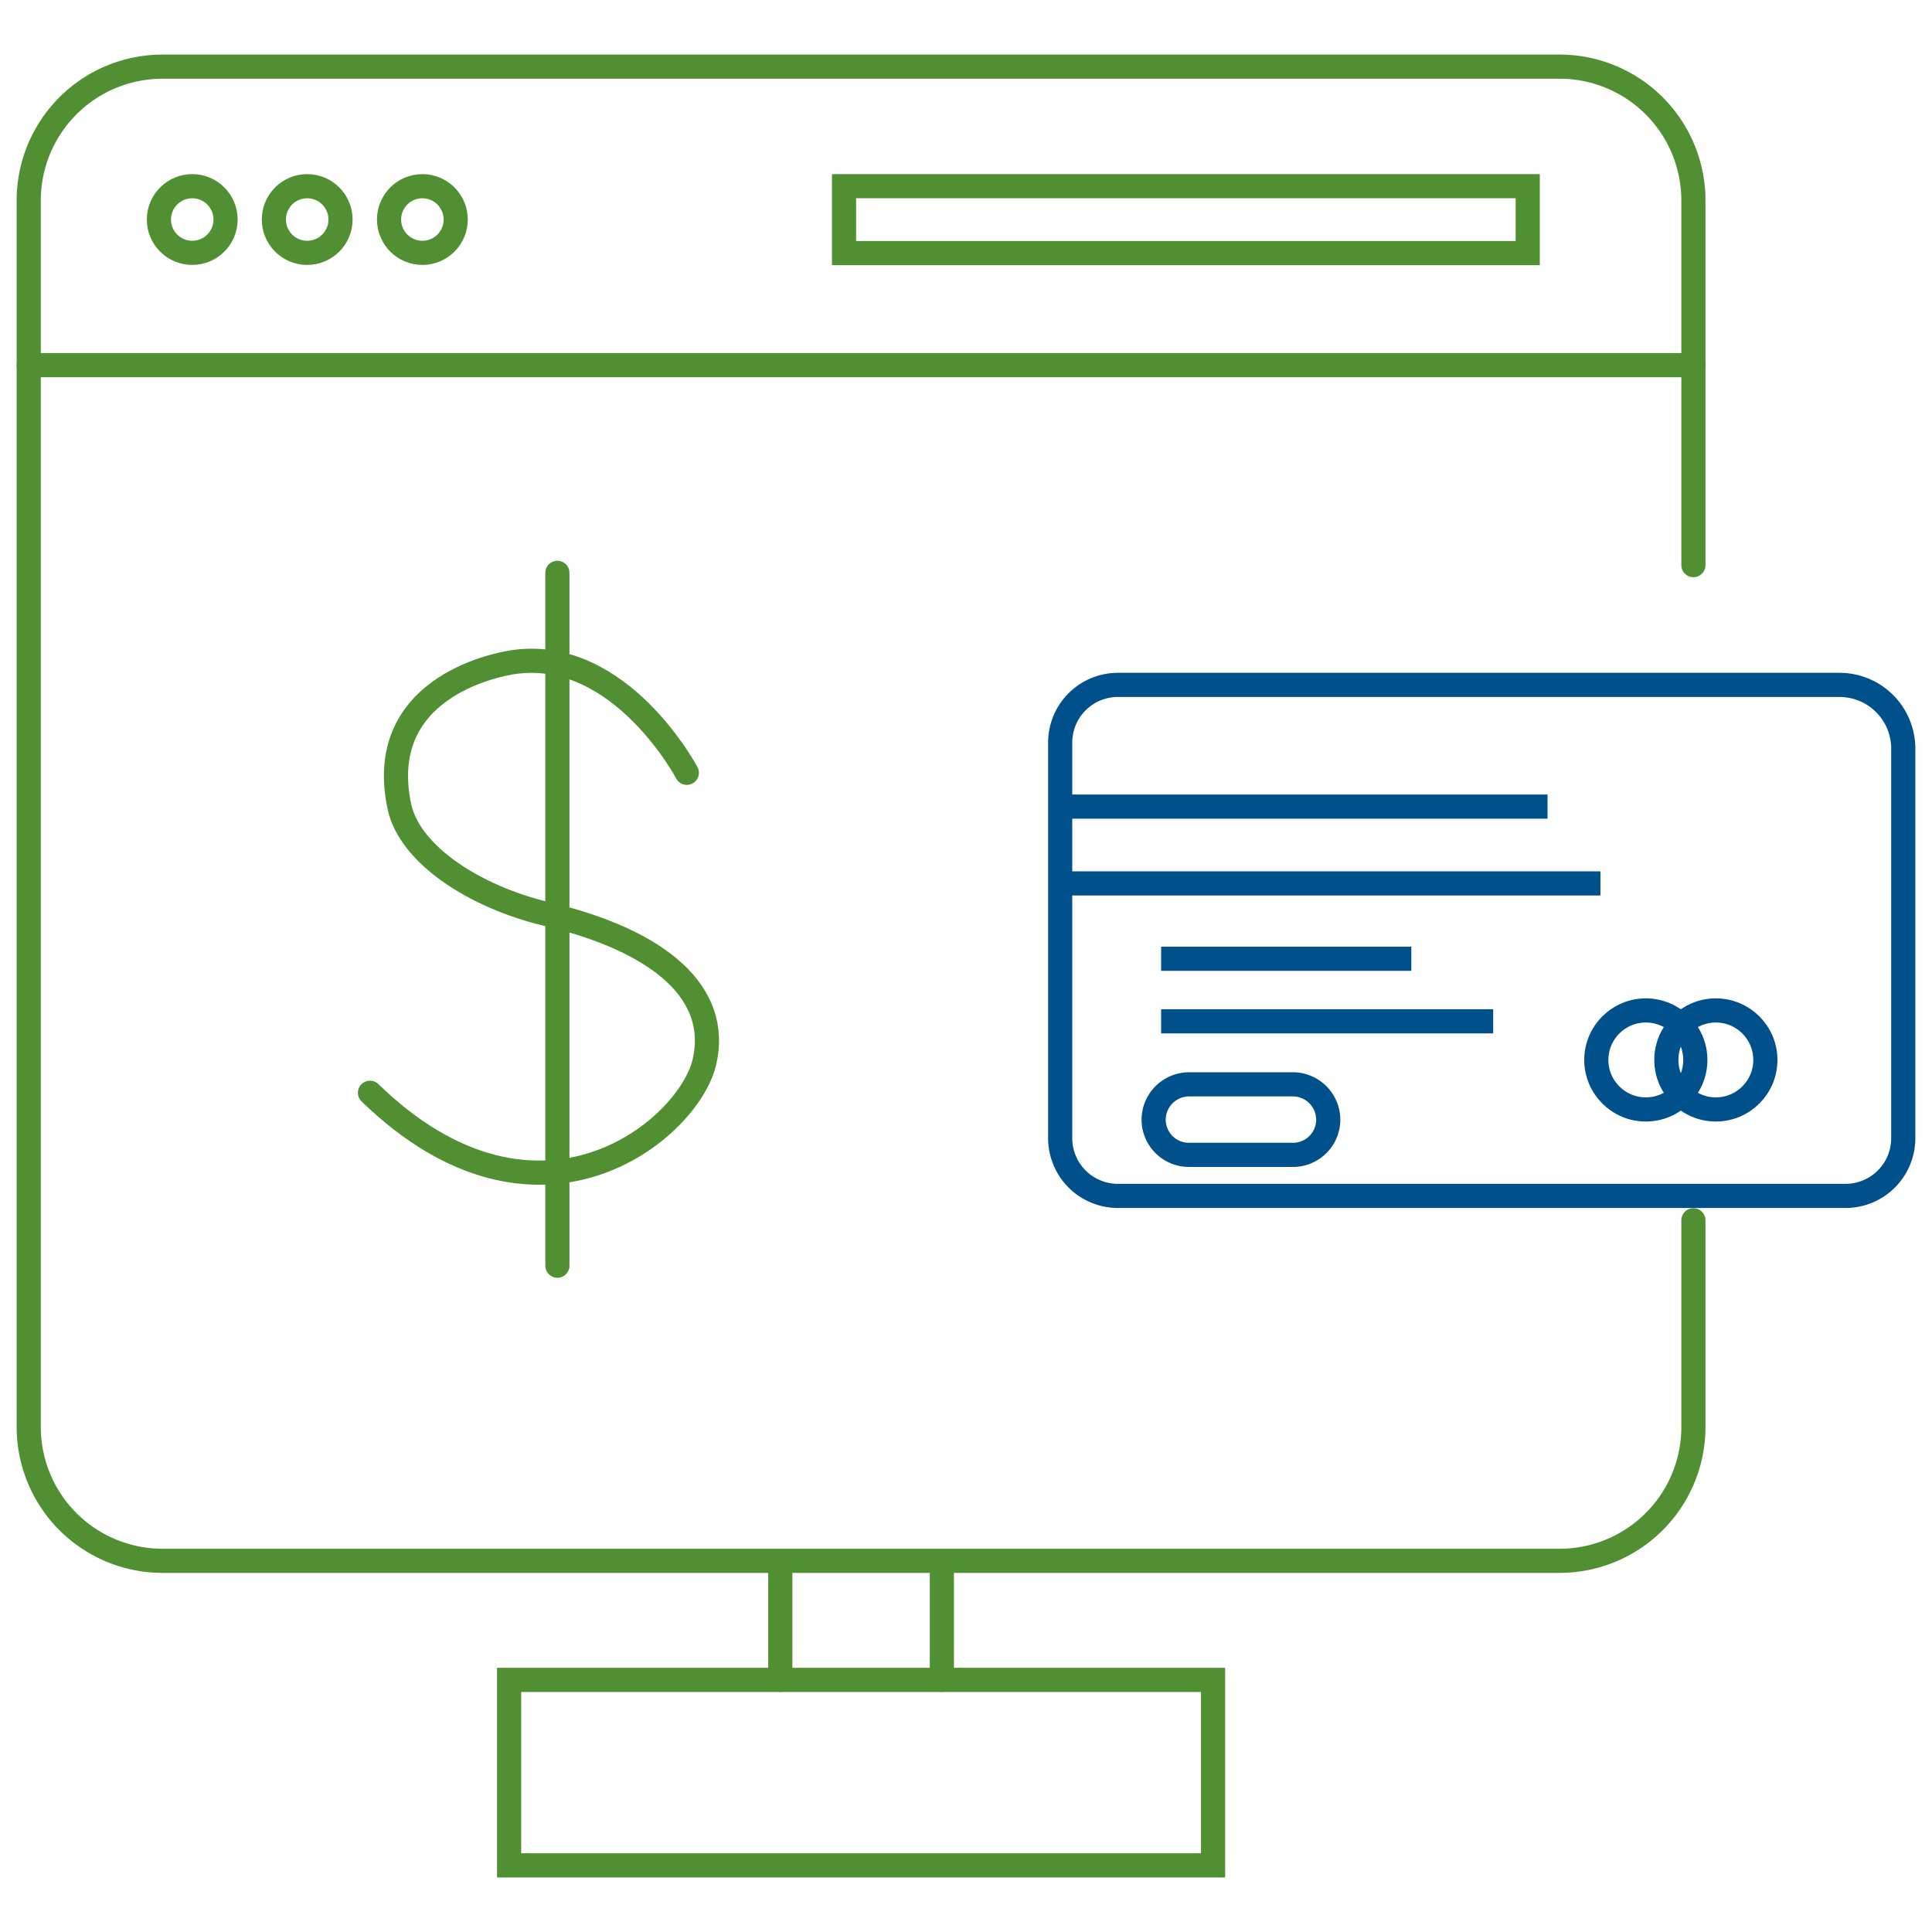
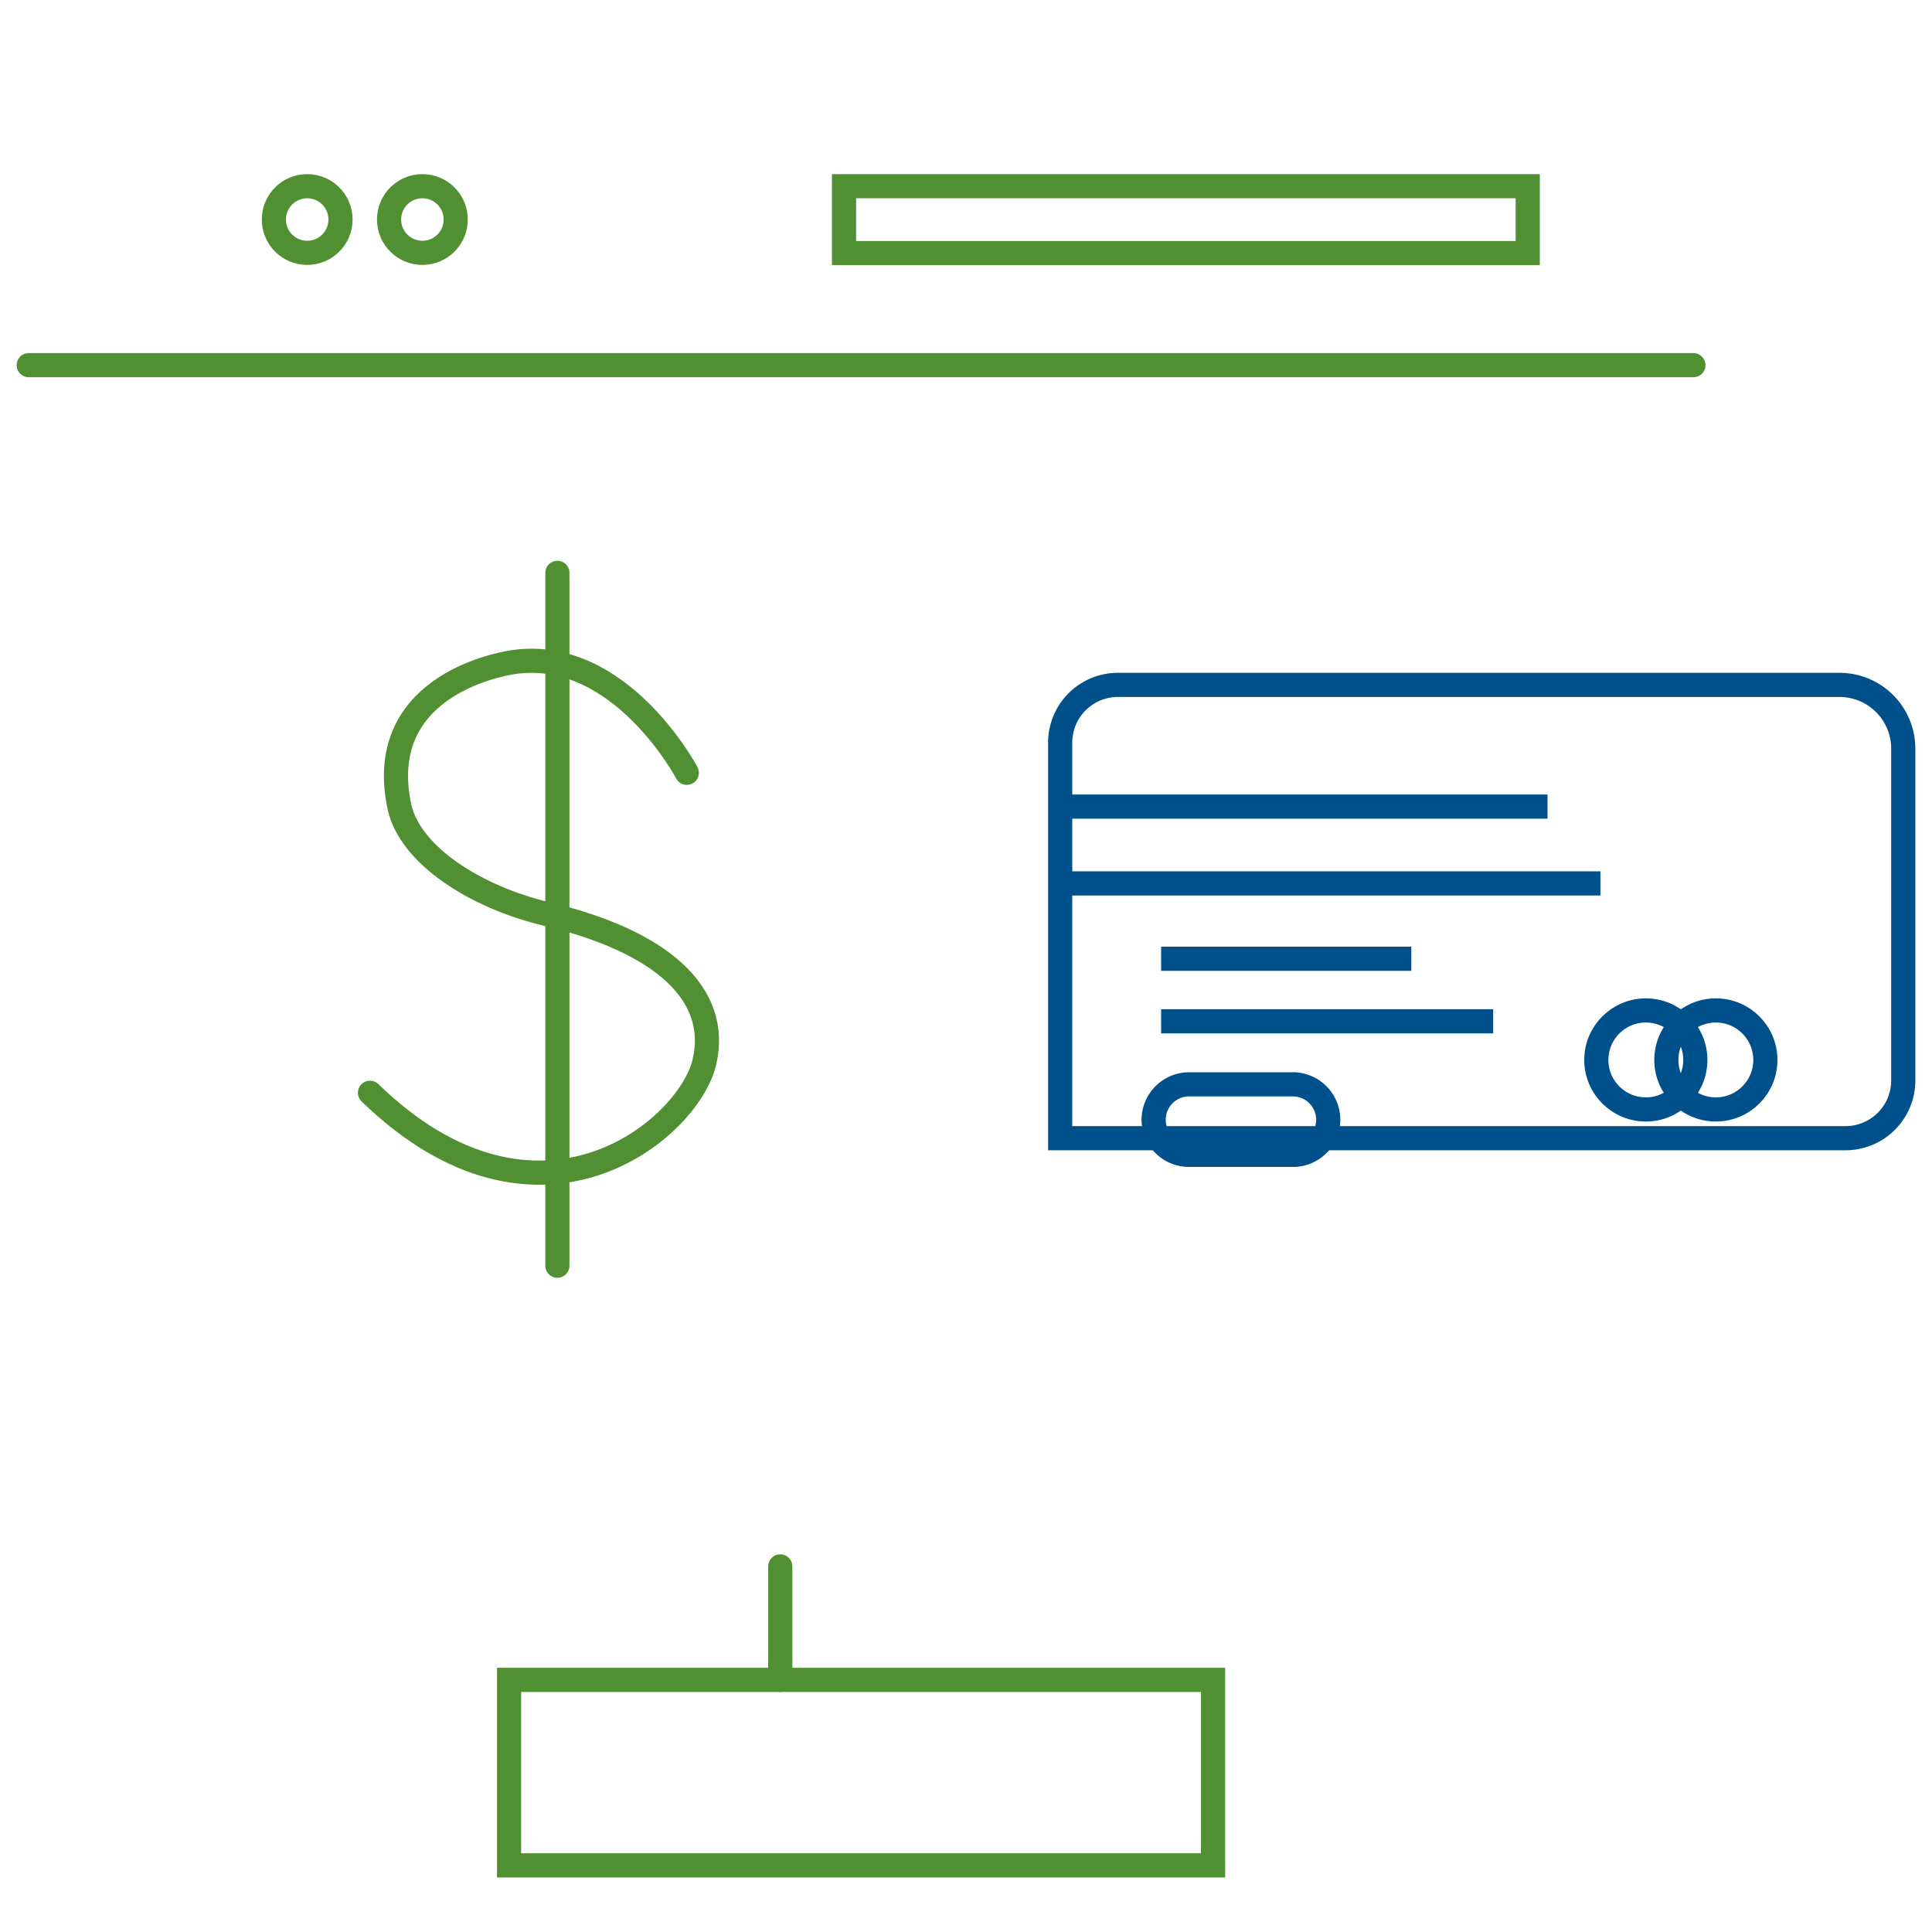
<svg xmlns="http://www.w3.org/2000/svg" id="Layer_1" data-name="Layer 1" viewBox="0 0 80 80">
-   <line x1="39" y1="64.86" x2="39" y2="69.56" style="fill:none;stroke:#519032;stroke-linecap:round;stroke-miterlimit:10" />
  <line x1="32.31" y1="69.56" x2="32.31" y2="64.86" style="fill:none;stroke:#519032;stroke-linecap:round;stroke-miterlimit:10" />
  <rect x="21.08" y="69.56" width="29.15" height="7.68" style="fill:none;stroke:#519032;stroke-linecap:round;stroke-miterlimit:10" />
-   <path d="M70.12,50.53V59.1a5.54,5.54,0,0,1-5.53,5.53H6.72A5.54,5.54,0,0,1,1.19,59.1V8.3A5.54,5.54,0,0,1,6.72,2.76H64.59A5.54,5.54,0,0,1,70.12,8.3V23.4" style="fill:none;stroke:#519032;stroke-linecap:round;stroke-miterlimit:10" />
  <line x1="1.19" y1="15.12" x2="70.12" y2="15.12" style="fill:none;stroke:#519032;stroke-linecap:round;stroke-miterlimit:10" />
-   <circle cx="7.96" cy="9.09" r="1.38" style="fill:none;stroke:#519032;stroke-linecap:round;stroke-miterlimit:10" />
  <circle cx="12.72" cy="9.09" r="1.38" style="fill:none;stroke:#519032;stroke-linecap:round;stroke-miterlimit:10" />
  <circle cx="17.49" cy="9.09" r="1.38" style="fill:none;stroke:#519032;stroke-linecap:round;stroke-miterlimit:10" />
  <rect x="34.95" y="7.71" width="28.31" height="2.77" style="fill:none;stroke:#519032;stroke-linecap:round;stroke-miterlimit:10" />
  <path d="M28.44,32s-2.74-5.19-7.14-4.59c-.87.12-5.8,1.13-4.76,6,.44,2,3.15,3.74,6.11,4.44,4.75,1.13,7.17,3.31,6.52,6.12S22.28,52,15.32,45.25" style="fill:none;stroke:#519032;stroke-linecap:round;stroke-miterlimit:10" />
  <line x1="23.08" y1="23.72" x2="23.08" y2="52.41" style="fill:none;stroke:#519032;stroke-linecap:round;stroke-miterlimit:10" />
-   <path d="M76.17,28.36H46.29a2.39,2.39,0,0,0-2.39,2.38V47.13a2.39,2.39,0,0,0,2.39,2.39H76.42a2.39,2.39,0,0,0,2.39-2.39V31A2.64,2.64,0,0,0,76.17,28.36Z" style="fill:none;stroke:#00508c;stroke-miterlimit:10" />
+   <path d="M76.17,28.36H46.29a2.39,2.39,0,0,0-2.39,2.38V47.13H76.42a2.39,2.39,0,0,0,2.39-2.39V31A2.64,2.64,0,0,0,76.17,28.36Z" style="fill:none;stroke:#00508c;stroke-miterlimit:10" />
  <line x1="48.08" y1="39.7" x2="58.44" y2="39.7" style="fill:none;stroke:#00508c;stroke-miterlimit:10" />
  <line x1="48.08" y1="42.29" x2="61.83" y2="42.29" style="fill:none;stroke:#00508c;stroke-miterlimit:10" />
  <line x1="43.9" y1="36.58" x2="66.27" y2="36.58" style="fill:none;stroke:#00508c;stroke-miterlimit:10" />
  <line x1="43.9" y1="33.4" x2="64.08" y2="33.4" style="fill:none;stroke:#00508c;stroke-miterlimit:10" />
  <path d="M53.5,47.82H49.23a1.46,1.46,0,0,1-1.46-1.46h0a1.47,1.47,0,0,1,1.46-1.46H53.5A1.47,1.47,0,0,1,55,46.36h0A1.46,1.46,0,0,1,53.5,47.82Z" style="fill:none;stroke:#00508c;stroke-miterlimit:10" />
  <circle cx="68.15" cy="43.89" r="2.05" style="fill:none;stroke:#00508c;stroke-miterlimit:10" />
  <circle cx="71.05" cy="43.89" r="2.05" style="fill:none;stroke:#00508c;stroke-miterlimit:10" />
</svg>